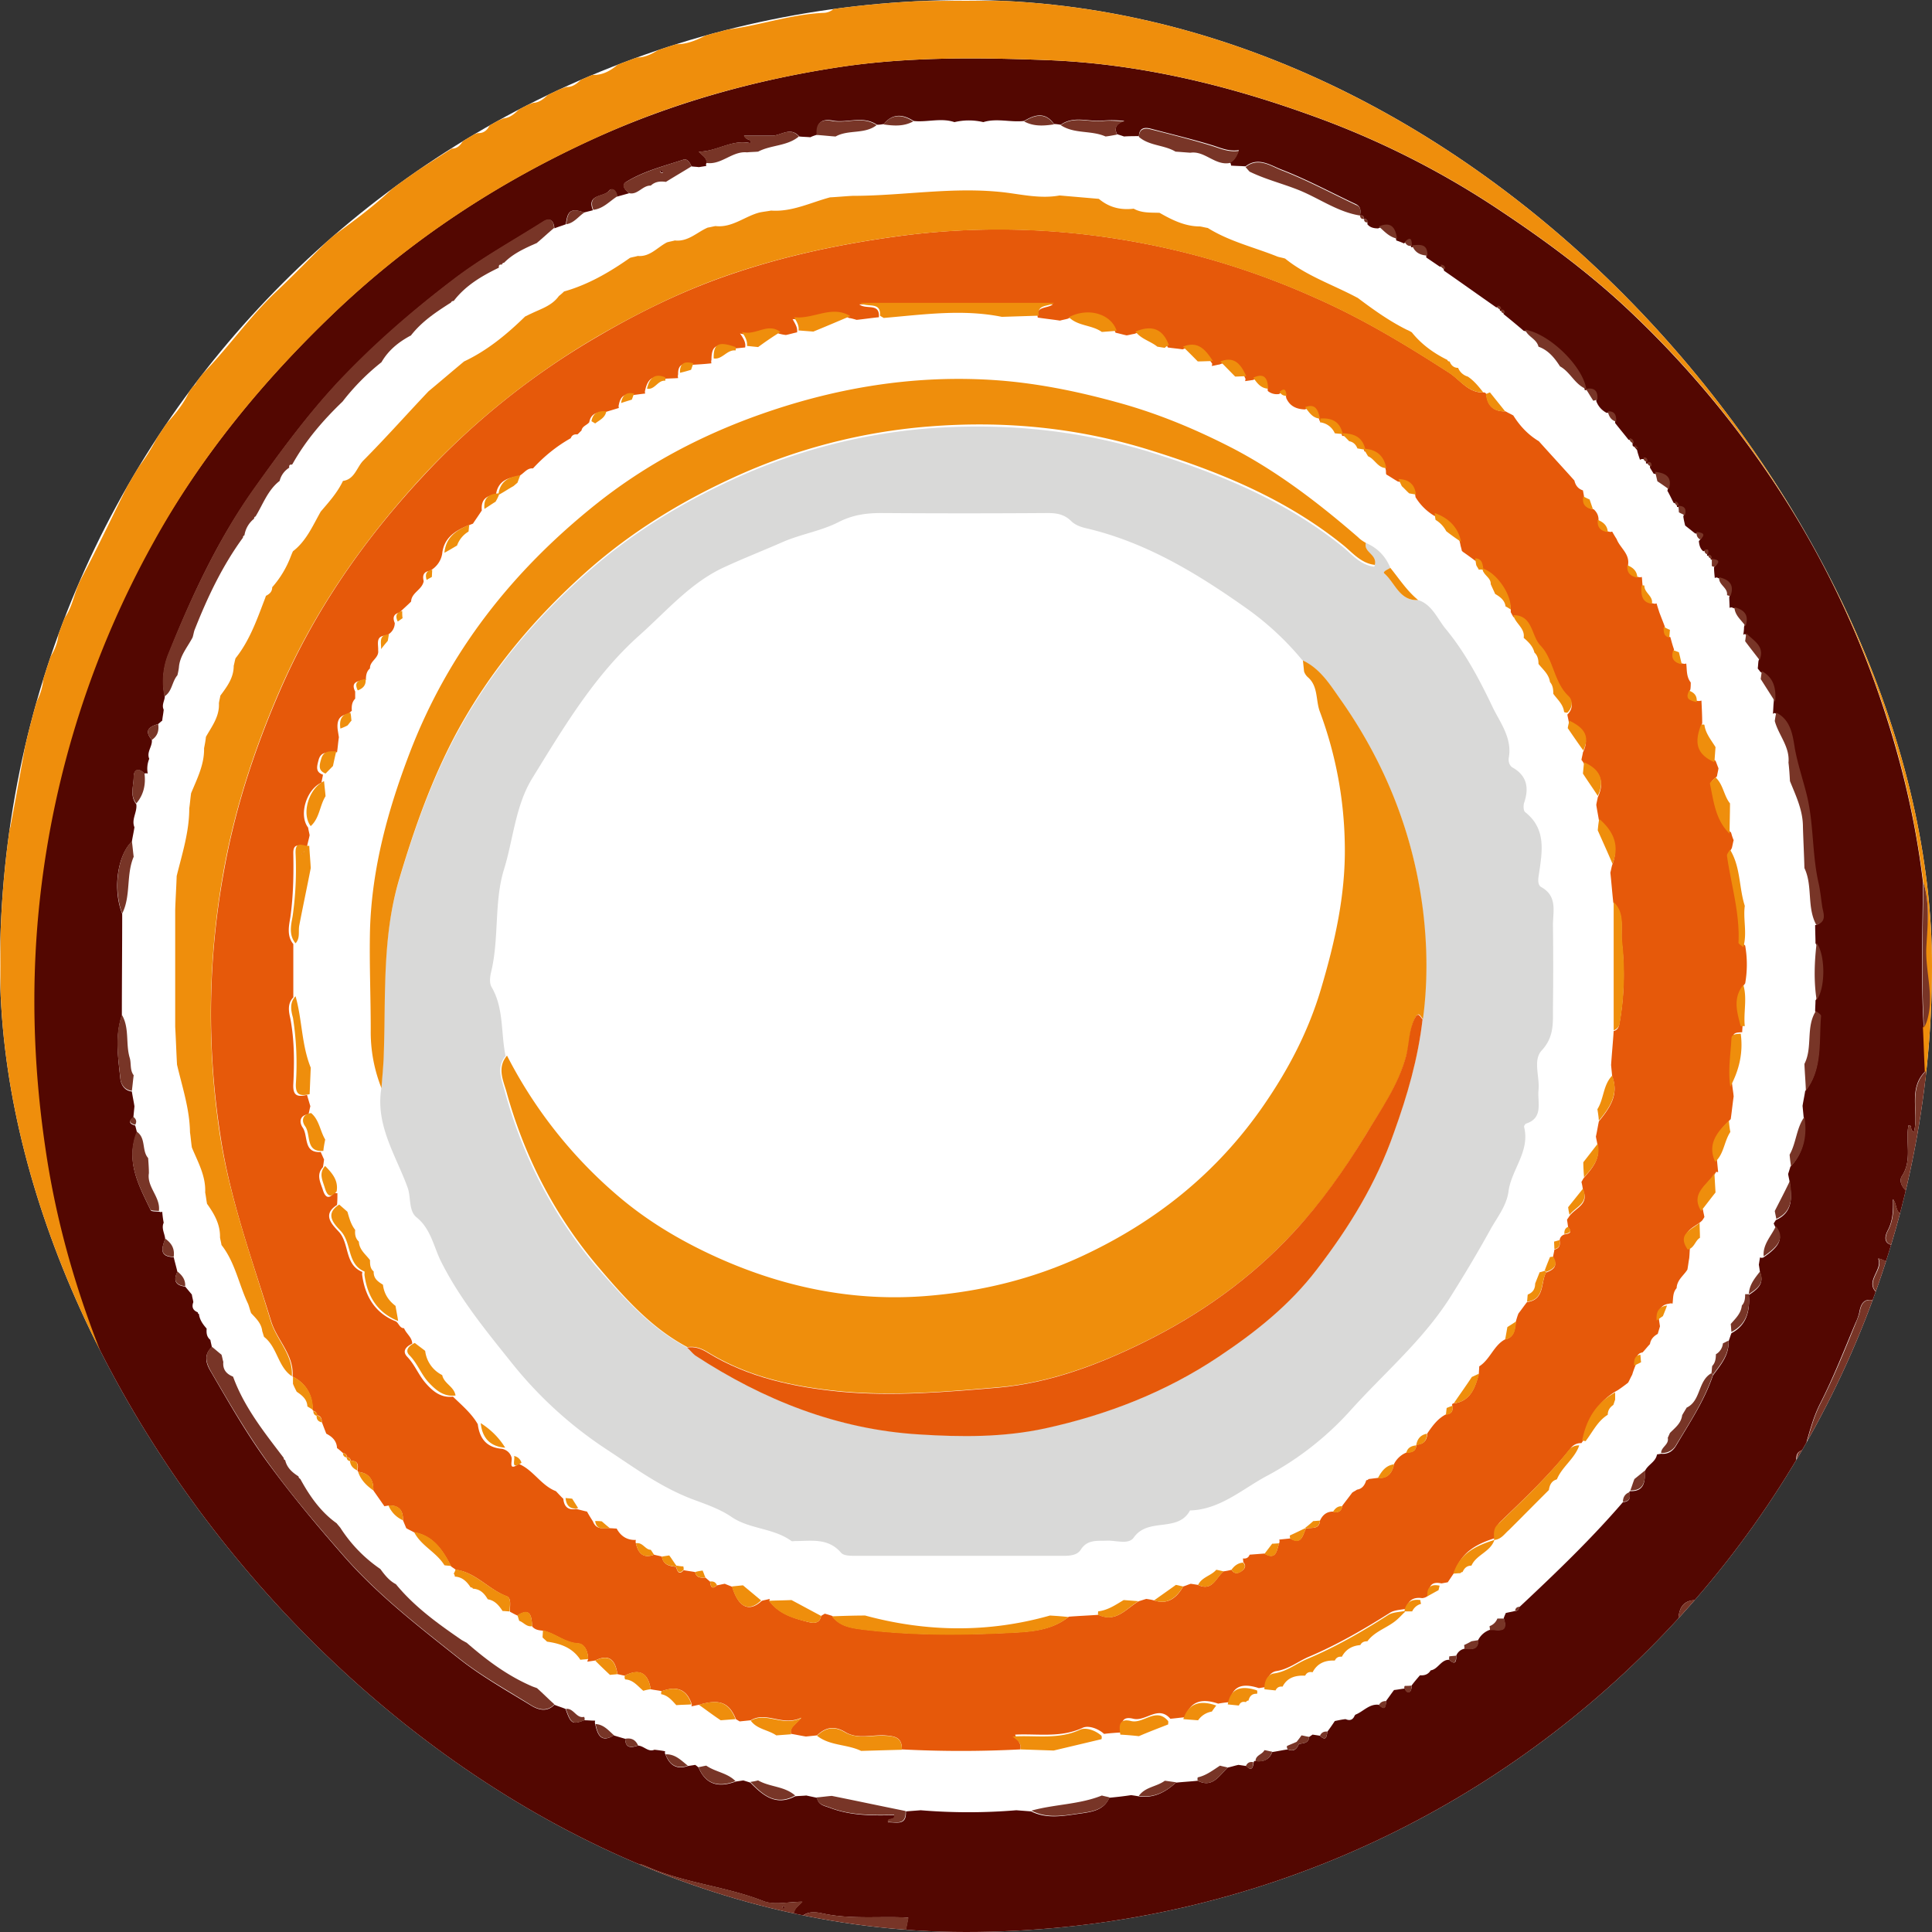
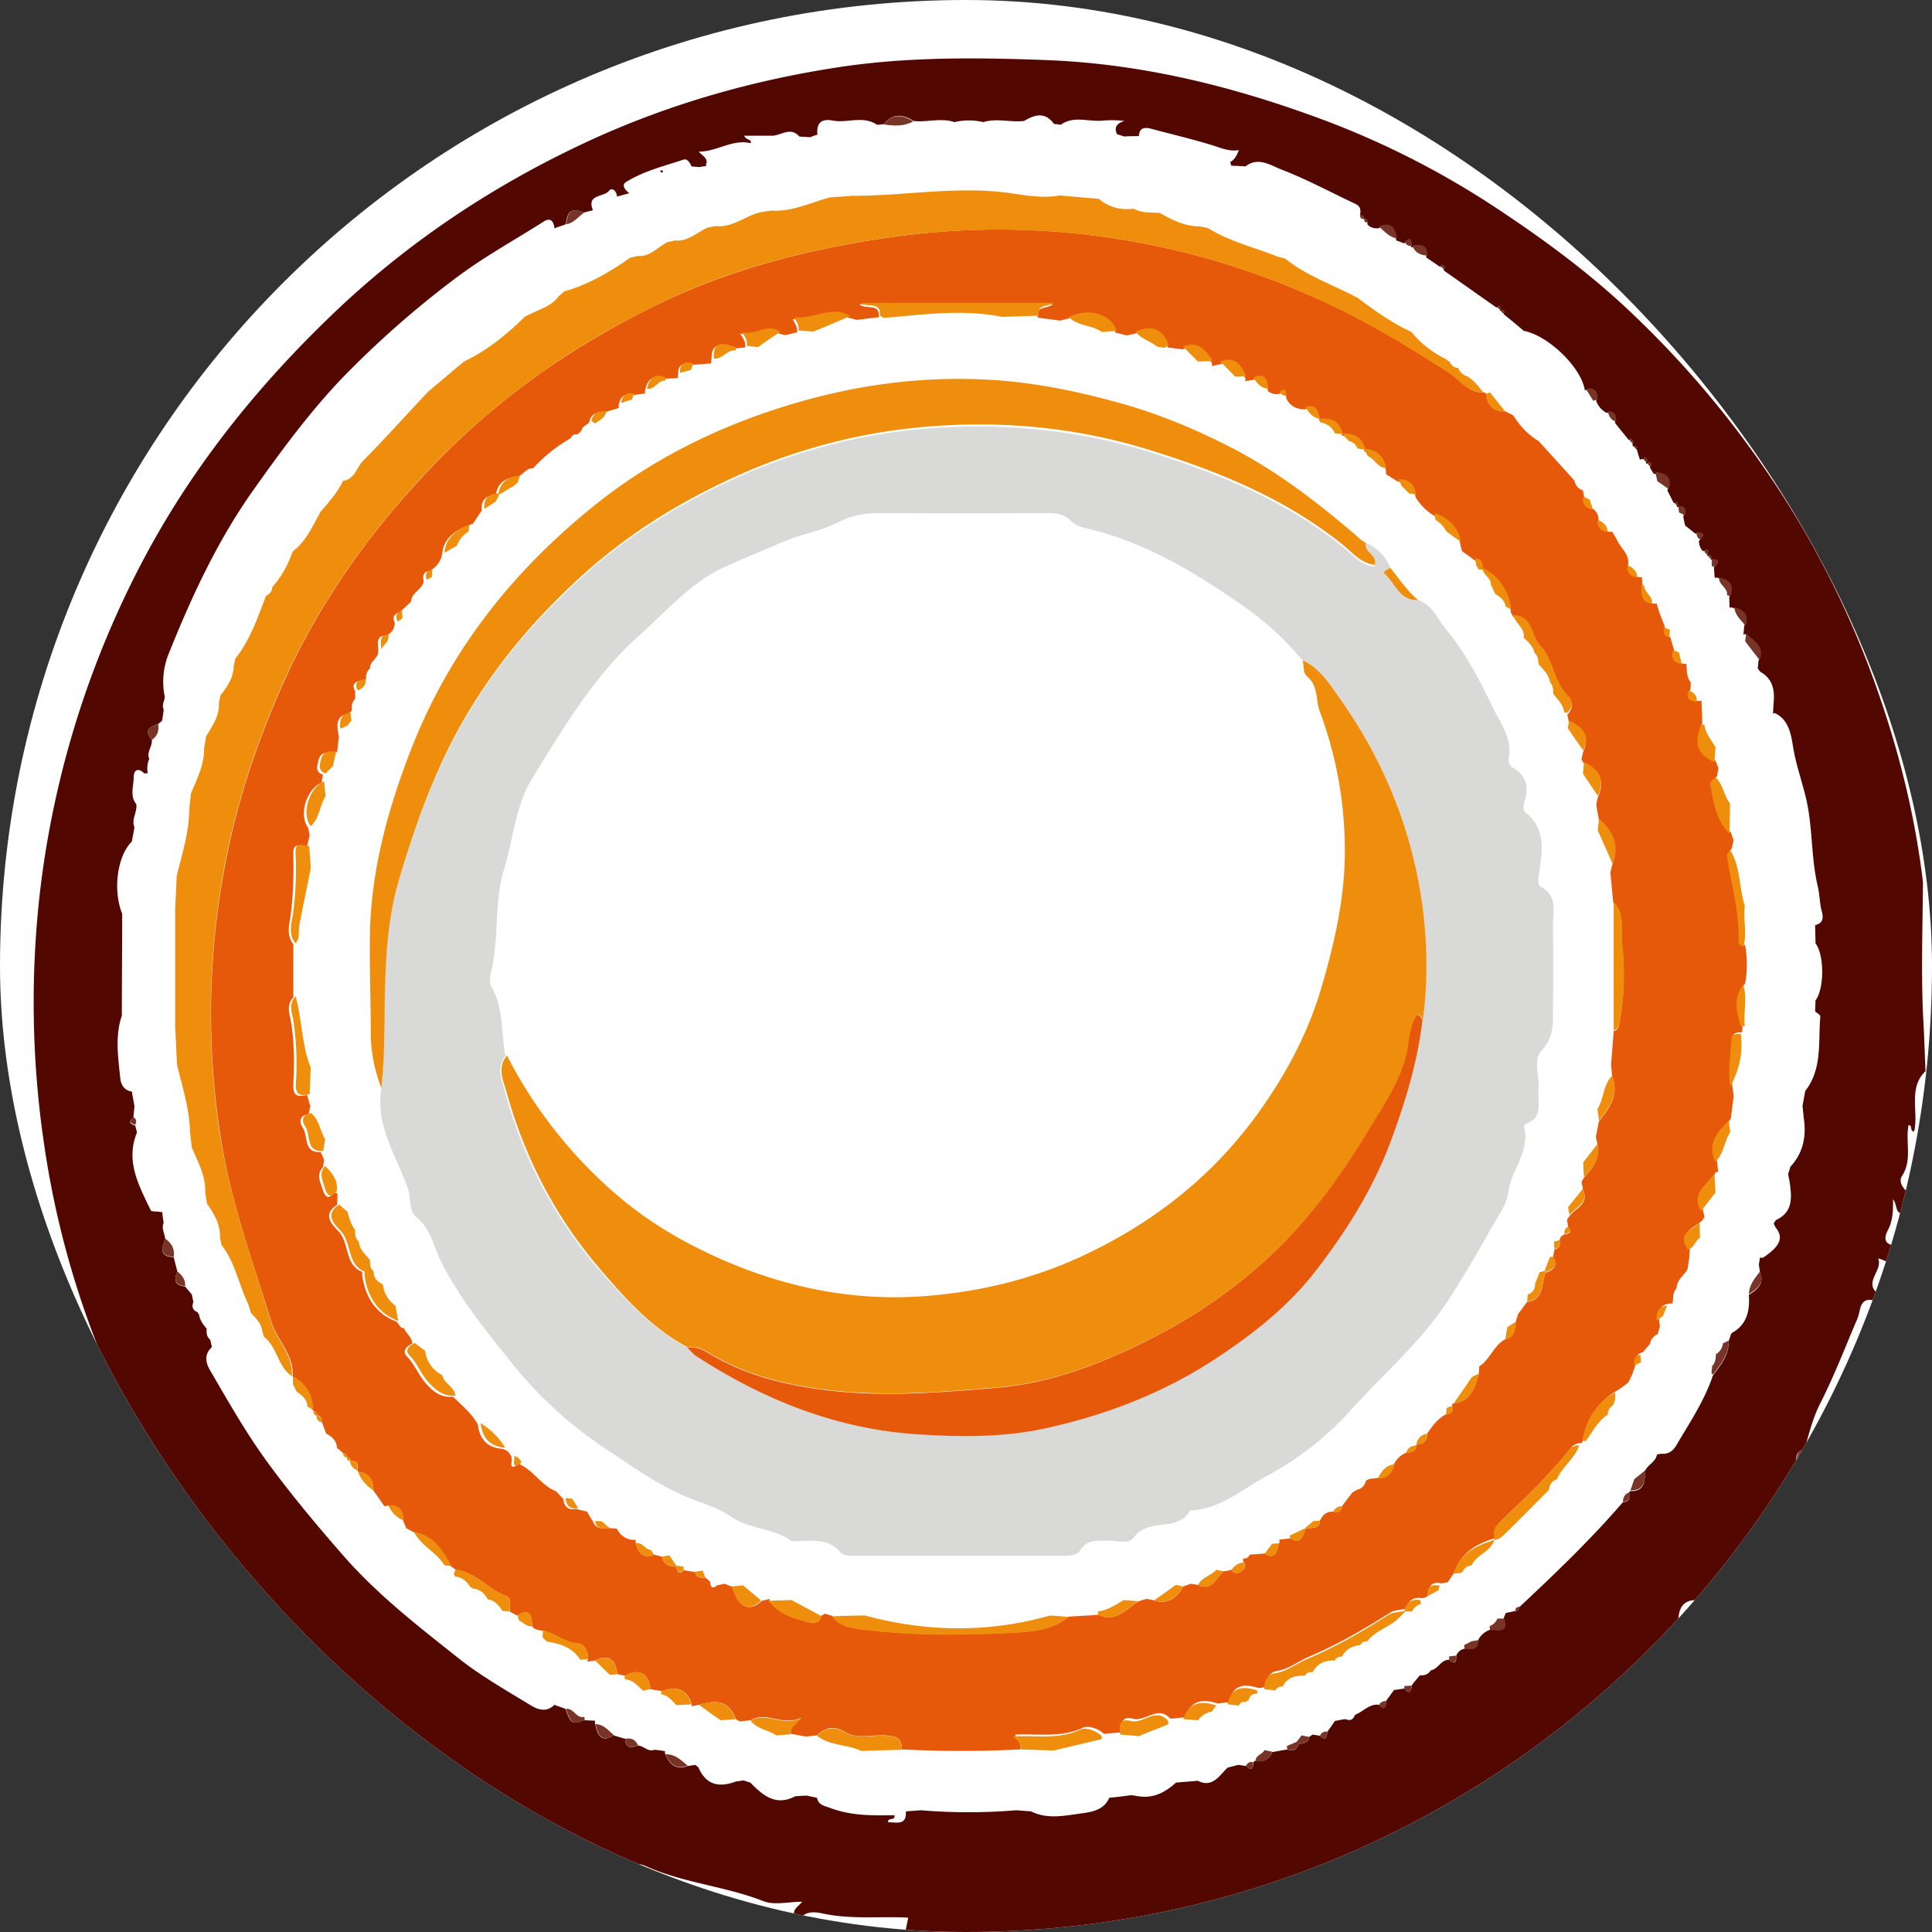
<svg xmlns="http://www.w3.org/2000/svg" width="56" height="56" fill="none" viewBox="0 0 56 56">
  <rect x="0" y="0" width="56" height="56" fill="#333333" stroke="none" />
  <g clip-path="url(#a)">
    <rect width="56" height="56" fill="#fff" rx="28" />
    <g clip-path="url(#b)">
      <path fill="#530701" d="M48.652 47.134c-.01.033-.01.055-.01.088-.13-.022-.194.088-.29.142-.108-.01-.205.022-.205.154 0 .131.086.164.204.153.022.439.398.439.623.406 1.17-.197 2.33.055 3.51-.022 1.922-.132 3.854-.033 5.776-.033.182 0 .354.022.537.033 1.438.077 2.877.219 4.315.175.204 0 .483-.252.58-.022.096.208.021.526-.14.767a4 4 0 0 0-.246.483c-.108.23-.097.427.16.537-.01.065-.021.142-.043.208-.547.175-.73.712-.386 1.107-.01.065-.021.142-.043.208-.515.087-.558.504-.58.92-.01.154.022.23-.118.406-.204.252-.58.68-.129 1.085-.01.066-.02.142-.042.208-.118.055-.376-.066-.365.044.053.361-.301.701-.033 1.063-.01.11-.032.208-.043.318-.225.054-.16.252-.182.416-.29.011-.569.022-.859.022H27c-.247 0-.505-.011-.751-.022.021-.131.053-.263.075-.394-.805-.044-1.621.054-2.427-.11-.203-.044-.461-.099-.654.077-.075-.011-.14-.022-.215-.022-.064-.187.107-.263.225-.406-.407 0-.815.11-1.137-.022-1.095-.427-2.266-.515-3.34-.986-.182-.077-.375-.175-.46.12l-.226.034c.01-.022.01-.033.021-.055-.01-.198.032-.33-.247-.46-.504-.253-1.052-.395-1.546-.691-.569-.35-1.18-.603-1.75-.964-.686-.439-1.47-.702-2.114-1.239-.74-.613-1.525-1.172-2.255-1.808a26 26 0 0 1-3.113-3.244c-.172-.208-.354-.438-.665-.219v.011c-.15-.45-.526-.734-.752-1.118-1.084-1.786-2.115-3.605-2.877-5.567a26.2 26.2 0 0 1-1.503-5.677 28.1 28.1 0 0 1-.14-7.298 27.4 27.4 0 0 1 3.264-10.192c1.396-2.499 3.178-4.68 5.239-6.652 2.244-2.148 4.788-3.814 7.579-5.085 2.276-1.03 4.66-1.699 7.128-2.071 1.986-.296 3.983-.274 5.98-.198 2.608.1 5.12.69 7.568 1.568a25 25 0 0 1 5.625 2.827c1.3.866 2.555 1.797 3.693 2.871a28.5 28.5 0 0 1 3.876 4.504 26.9 26.9 0 0 1 3.424 6.806c.58 1.71.998 3.452 1.213 5.25-.01 1.402-.064 2.816.022 4.218.021.417.032.844.053 1.26-.515.494-.193 1.184-.332 1.754-.14-.022-.033-.186-.161-.186-.097.493.118 1.008-.194 1.48-.096.153.022.339.172.47.01.077.022.154.032.22-.021.11-.053.208-.075.317-.333.209-.247-.186-.386-.34.01.351-.011.636-.15.9-.097.186-.13.394.171.438.01.076.01.142.021.219-.032.066-.053.131-.085.197-.14.12-.258-.033-.387-.033.15.34-.45.69.01 1.03-.01.066-.02.143-.042.209-.258-.088-.44-.066-.505.274-.021.11-.064.24-.118.35-.333.79-.644 1.59-1.03 2.345-.215.428-.322.877-.451 1.326-.397.077-.15.417-.247.625a23.5 23.5 0 0 1-2.77 3.748c-.536-.066-.665.263-.633.745M39.538 6.345c-.011-.076-.043-.11-.118-.098.021-.132.032-.252-.118-.33-.72-.339-1.428-.722-2.169-1.007-.311-.121-.666-.373-1.03-.088-.14-.011-.28-.011-.42-.022a.2.2 0 0 0-.031-.099c.128-.065.193-.186.257-.35-.279.044-.504-.055-.74-.132-.602-.186-1.214-.329-1.825-.493-.183-.044-.322-.01-.333.22-.14 0-.29 0-.43.01-.064-.022-.129-.044-.204-.066-.096-.208 0-.317.215-.383a3 3 0 0 0-.623-.011c-.408.044-.837-.154-1.223.12-.065-.01-.13-.021-.194-.021-.257-.362-.558-.274-.87-.088-.396.044-.794-.088-1.18.033a1.8 1.8 0 0 0-.837 0c-.387-.132-.795.01-1.181-.033-.312-.197-.601-.23-.87.088a1 1 0 0 1-.193.021c-.408-.274-.859-.043-1.277-.12-.333-.066-.484.066-.451.405-.065.022-.14.044-.204.077-.108-.01-.215-.01-.322-.022-.258-.296-.527-.022-.795-.022h-.805c.054.088.097.099.15.12.054.023.075.11 0 .088-.515-.098-.944.253-1.46.253.086.11.236.164.226.328-.022.022-.022.055-.011.088-.075.01-.14.022-.215.033-.075-.011-.15-.011-.214-.022-.043-.11-.13-.23-.226-.197-.558.186-1.148.328-1.664.646-.16.099-.021.241.086.329l-.354.099c-.01-.154-.14-.285-.236-.165-.15.187-.655.088-.462.56l-.258.065c-.375-.132-.483-.055-.526.34-.107.043-.225.076-.332.12-.022-.219-.119-.318-.312-.197-.88.559-1.803 1.063-2.63 1.699a28 28 0 0 0-3.242 2.87c-.945.998-1.75 2.094-2.533 3.2-1.031 1.447-1.793 3.08-2.459 4.746a2.13 2.13 0 0 0-.118 1.26c-.01.12-.096.241-.032.373-.01.11-.032.208-.043.318-.043.033-.075.065-.118.098-.247.077-.419.176-.183.46.022.187-.16.351-.075.548a.74.74 0 0 0-.043.428.15.15 0 0 0-.096 0c-.172-.175-.312-.12-.312.11 0 .252-.118.537.076.778.032.23-.15.438-.054.668-.022.143-.054.285-.075.416-.419.406-.559 1.392-.28 2.094 0 .986-.01 1.961-.01 2.948-.204.602-.107 1.227-.043 1.84.021.165.118.34.333.362.021.143.053.285.075.428l-.032.328c-.161.121-.097.187.053.23.022.066.033.132.054.198-.344.833.054 1.545.397 2.258.022.043.161.032.247.043l.043.011.043-.01c.01.109.021.207.043.317-.075.164.032.318.043.471-.097.263-.183.515.247.526.032.143.075.285.107.428-.129.263-.043.394.226.427l.193.23c.01.077.032.143.043.22q-.081.213.129.295c0 .033.01.044.032.044.021.175.118.307.225.428-.01.131 0 .24.108.328.01.066.032.143.043.209-.247.23-.172.482-.022.723.548.942 1.084 1.885 1.75 2.772.676.91 1.395 1.765 2.136 2.609.988 1.117 2.169 2.027 3.328 2.948.644.504 1.364.91 2.061 1.337.215.131.462.197.677-.022.107.044.214.076.322.12.15.428.193.46.536.329.108 0 .215.011.323.011a.15.15 0 0 0 0 .099c.064.296.16.559.536.328.108.033.215.066.333.099.01.296.193.252.376.197.172.011.29.197.472.12.107.012.204.023.311.045a.11.11 0 0 0 .011.098c.118.307.322.439.644.329.075-.01.15-.022.215-.033a.6.6 0 0 1 .097.077c.204.471.547.603 1.084.405.075-.01.15-.022.215-.032.064.021.14.043.204.065.364.373.74.69 1.299.395.107-.011.214-.011.322-.022l.31.066c.044.219.215.23.387.296.612.23 1.235.219 1.857.208.033.186-.204.044-.182.208.236-.011.537.11.515-.318l.43-.033q1.384.115 2.77 0l.429.033c.483.241.987.12 1.481.055.3-.044.634-.099.784-.45.215-.021.419-.043.633-.076.075.01.15.022.215.033.43.066.773-.11 1.084-.395.215-.022.419-.033.634-.055.429.22.622-.153.87-.383.106-.022.203-.055.31-.077l.226.033c.161.164.193.044.215-.11.01-.032.021-.043.053-.032.226.022.397-.033.483-.263.15-.022.301-.055.451-.077.161.077.258 0 .322-.154.118-.032.28-.01.3-.208l.097-.066q.116.016.215.033c.172.165.194.033.215-.12.075-.099.15-.208.215-.307.107-.022.204-.044.311-.055.129.055.215.022.268-.11l.022-.021c.225-.088.397-.318.676-.285.193.186.193.033.215-.12.075-.1.15-.21.225-.308.108-.01.204-.033.312-.043.032.076.085.131.15.087.043-.033.043-.12.054-.186a6 6 0 0 1 .236-.285c.129.01.236-.022.311-.143.215-.032.3-.317.537-.306.193.175.204.032.204-.121a.32.32 0 0 1 .225-.197c.183-.011.408.066.408-.252a.6.6 0 0 1 .333-.296c.193-.033.558.131.408-.34.021-.055.043-.11.064-.153h.011c.086-.022.172-.033.247-.055.075 0 .118-.033.129-.11 1.041-.975 2.072-1.961 3.006-3.046.182-.011.225-.11.182-.274 0-.022.01-.044.032-.044.398.01.43-.263.419-.57.075-.197.311-.263.354-.493.043-.011.075-.011.118-.022.204.022.344-.077.44-.241.387-.658.816-1.293 1.063-2.028.215-.295.473-.58.451-.986.032-.076.054-.164.086-.24.44-.231.537-.637.505-1.097v-.01c.225-.154.461-.308.322-.658-.011-.077-.022-.154-.033-.22l.033-.208.053.011.043-.01c.505-.34.59-.582.355-.877-.022-.033-.033-.066-.054-.11l.064-.099c.505-.23.462-.657.398-1.106-.011-.077-.033-.154-.043-.23.021-.066.043-.132.064-.209.376-.405.472-.888.386-1.435l-.032-.33c.022-.142.054-.284.075-.427.505-.646.376-1.424.44-2.17 0-.043-.096-.087-.15-.142 0-.11.01-.208.01-.318.259-.34.259-1.315 0-1.654 0-.176-.01-.351-.01-.527.333-.087.193-.35.161-.537-.032-.208-.043-.427-.096-.635-.194-.855-.13-1.754-.355-2.608-.107-.428-.247-.833-.332-1.283-.065-.361-.097-.876-.548-1.084-.021 0-.032.01-.054.021.011-.11.011-.219.022-.328.032-.373-.032-.69-.387-.888-.021-.033-.053-.066-.075-.099.011-.076.011-.142.022-.219.16-.405-.172-.57-.387-.778-.021 0-.032.011-.053.022.01-.077.021-.153.021-.23.107-.318-.032-.482-.322-.548a.08.08 0 0 0-.097 0c0-.11-.01-.22-.01-.318.129-.329-.033-.471-.322-.548a.08.08 0 0 0-.097 0c-.01-.11-.022-.208-.022-.318.183-.175.054-.197-.096-.219 0-.066-.032-.11-.097-.11l-.01-.01c0-.077.053-.187-.108-.12-.096-.078-.118-.187-.129-.297.183-.186.054-.208-.107-.219l-.29-.23c-.021-.088-.043-.176-.053-.263.053-.165.01-.274-.183-.274 0-.066-.032-.11-.097-.12-.064-.121-.118-.242-.182-.351.107-.362-.097-.472-.397-.493l-.108-.176c.011-.087-.021-.131-.107-.12l-.01-.011c.01-.088-.033-.12-.108-.12-.022 0-.043.01-.065.021-.032-.099-.064-.186-.085-.285-.033-.033-.054-.066-.086-.098-.032 0-.043-.022-.043-.055 0-.088-.032-.132-.118-.143-.13-.164-.258-.318-.387-.482 0-.164-.021-.318-.247-.296a.62.62 0 0 1-.3-.34c.021-.252-.086-.361-.333-.317-.097-.658-1.063-1.59-1.771-1.721a23 23 0 0 0-.58-.482c-.01-.066-.043-.099-.108-.099 0-.066-.042-.11-.107-.098-.504-.351-1.009-.713-1.514-1.063-.01-.077-.053-.121-.128-.121l-.387-.263c.011-.35-.215-.318-.44-.296-.01-.153-.021-.296-.204-.11a2 2 0 0 0-.225-.087c-.043-.318-.183-.504-.526-.35-.118 0-.236-.023-.312-.121.011-.12-.021-.154-.096-.154" />
-       <path fill="#ef8e0c" d="M55.748 25.567a26 26 0 0 0-1.213-5.25 27.3 27.3 0 0 0-3.425-6.805 28.5 28.5 0 0 0-3.875-4.504c-1.138-1.074-2.394-2.005-3.693-2.871a25 25 0 0 0-5.625-2.827c-2.448-.877-4.96-1.469-7.569-1.568-1.996-.076-3.993-.098-5.98.198-2.468.372-4.862 1.03-7.127 2.071-2.791 1.271-5.336 2.937-7.58 5.085-2.06 1.973-3.853 4.153-5.227 6.652A27.4 27.4 0 0 0 1.17 25.94c-.279 2.444-.215 4.876.14 7.298.279 1.951.794 3.836 1.503 5.677.751 1.973 1.782 3.78 2.866 5.578.236.384.601.669.751 1.118-.16.033-.247-.12-.375-.153l-.13-.198c-.042-.23-.214-.361-.386-.482q0-.05-.032-.066c-.268-.504-.612-.964-.966-1.402-.032-.044-.075-.077-.107-.121-.097-.373-.312-.669-.59-.931-.022-.055-.033-.11-.054-.165-.043-.252-.226-.427-.387-.603-.021-.054-.032-.11-.054-.164-.128-.296-.214-.614-.397-.877-.311-.438-.343-1.04-.762-1.413-.021-.077-.032-.143-.054-.22.022-.361-.16-.624-.386-.865-.01-.077-.032-.143-.043-.22.032-.394-.172-.69-.387-.975l-.064-.329c.022-.449-.182-.822-.376-1.194-.021-.11-.032-.22-.053-.329-.108-.91-.42-1.775-.473-2.685-.01-.219-.086-.427-.279-.559a107 107 0 0 1 0-7.408.43.43 0 0 0 .236-.34c.183-.964.355-1.928.526-2.904.022-.11.033-.219.054-.34.183-.34.376-.679.365-1.095l.064-.33c.215-.284.387-.602.376-.974.022-.077.032-.154.054-.22.354-.34.376-.843.59-1.249.505-.953.956-1.918 1.439-2.882.021-.055.032-.11.053-.165.344-.372.59-.8.816-1.249.022-.01.033-.044.033-.066.332-.361.665-.723.848-1.194l.01-.022c.108-.033.161-.12.183-.23.032-.033.064-.077.107-.11.762-.767 1.374-1.666 2.158-2.41.547-.516 1.074-1.064 1.61-1.59l.032-.022c.666-.482 1.32-.964 1.9-1.545.527-.34 1.053-.68 1.568-1.008.193 0 .28-.143.365-.296.129-.055.258-.11.386-.153.194.01.301-.11.365-.274.13-.055.258-.1.387-.154.225-.022.365-.186.515-.329.118-.043.226-.076.344-.12.225-.011.365-.186.515-.318.15-.044.29-.088.44-.142.236.01.365-.165.526-.296.075-.022.15-.033.215-.055.354.022.612-.165.848-.384.15-.044.3-.076.44-.12.333.01.569-.187.837-.329.108-.022.215-.033.322-.055.398 0 .73-.186 1.074-.372.14-.022.29-.044.43-.055.923-.12 1.814-.439 2.758-.482a.455.455 0 0 0 .419-.285c2.523-.088 5.046-.088 7.58 0a.45.45 0 0 0 .386.263c.944.087 1.857.35 2.79.504l.43.066c.365.208.74.394 1.17.383.075.011.15.033.226.044.29.164.569.362.923.362.118.022.247.054.365.076.129.154.3.23.483.252.172.12.376.165.58.187.16.131.29.296.526.306.129.1.279.132.44.132.118.132.236.252.418.274.172.12.376.164.58.197.054.12.118.241.28.241.085.033.171.055.257.088a.43.43 0 0 0 .354.197c.344.296.72.526 1.138.69.129.176.258.351.494.362l.161.066c.129.164.247.35.483.384l.226.131c.096.165.203.296.407.318q.017.033.065.033c.054.11.129.175.258.186.064.12.15.208.29.241.042.11.128.187.246.197.075.11.161.198.29.242a5.1 5.1 0 0 0 1.203 1.074c.504.504 1.009 1.019 1.502 1.523.183.416.516.701.848.986.14.296.376.504.57.745.214.307.386.647.697.877.043.077.086.153.14.241.01.187.14.285.29.362.043.164.096.307.236.405.032.176.14.285.268.373-.01.033 0 .055.022.077.268.58.58 1.128.944 1.643 0 0 .011.033.022.033.01.165.096.285.225.373.043.11.086.23.13.34.01.23.16.372.3.526.021.076.043.142.064.219-.032.329.204.537.376.767.021.077.032.153.053.22-.01.35.194.602.387.865.01.077.032.153.043.22.258.8.419 1.643.794 2.4l.065.437c-.011.505.193.965.354 1.425.022.252.054.515.075.767.043.844.215 1.677.354 2.51.011 1.567.022 3.134.022 4.69-.225.373.01.855-.29 1.217l-.032-.778c-.022-.417-.032-.844-.054-1.26.032-.066.065-.132.086-.198.215-.701-.043-1.392-.021-2.093.064-.636.15-1.293-.054-1.929" />
-       <path fill="#e6590a" d="M49.307 46.378a23.5 23.5 0 0 0 2.77-3.748c.075-.044.16-.099.236-.142.128.01.246.032.375.032 4.133 0 8.277-.01 12.41-.01.3 0 .601.032.902.054 0 .165-.01.33-.01.493-.162.088-.334.209-.344.395-.032.603-.387 1.085-.505 1.666-.322 1.49-.43 1.567-1.89 1.545h-.107l-13.87.033c0-.11.022-.22.033-.318" />
-       <path fill="#783527" d="M6.409 45.589c.311-.22.504.011.666.22a25.4 25.4 0 0 0 3.134 3.254c.73.636 1.503 1.194 2.255 1.808.644.537 1.427.8 2.114 1.239.57.361 1.181.613 1.75.964.494.296 1.042.438 1.546.69.28.143.236.274.247.46-.107.012-.225.023-.333.034-.204-.23-.43-.406-.751-.384l-.215-.033c-.247-.142-.43-.405-.751-.405l-.215-.033c-.172-.12-.29-.329-.526-.34-.097-.088-.215-.099-.333-.088-.16-.131-.29-.318-.526-.35-.054-.022-.097-.044-.15-.066-.655-.427-1.288-.877-1.965-1.271-.569-.33-1.03-.822-1.642-1.074-.075-.077-.15-.143-.215-.22-.161-.164-.311-.34-.483-.493-1.18-1.008-2.276-2.082-3.22-3.331-.054-.143-.108-.285-.269-.329l.01.011c-.042-.055-.074-.11-.117-.164l-.022-.033zM18.325 54.236c.086-.307.28-.209.462-.12 1.073.47 2.254.558 3.338.985.322.12.73.022 1.138.022-.118.143-.29.22-.225.406a2.8 2.8 0 0 1-1.546-.23c-.226-.11-.462-.187-.72-.12l-.321-.034c-.269-.142-.537-.307-.849-.34-.171-.11-.354-.098-.547-.098a17 17 0 0 0-.73-.471m4.39 1.019c-.01.01-.032.01-.032.022 0 .01.011.022.022.033.021-.011.032-.033.054-.044-.011 0-.033 0-.043-.011M53.58 40.033c-.451.383-.505 1.008-.838 1.468-.129.187-.204.417-.43.515.13-.449.237-.898.452-1.326.386-.756.708-1.556 1.03-2.345.043-.11.097-.24.118-.35.065-.34.247-.351.505-.274l.032.23c-.118.208-.29.394-.322.646-.097.132-.108.285-.108.439-.182.23-.407.438-.386.767-.01.087-.032.153-.054.23M23.252 55.55c.204-.186.451-.12.655-.076.805.164 1.621.055 2.426.11-.021.131-.053.263-.075.394-.805.055-1.6.011-2.394-.055-.14-.24-.43-.208-.612-.372M55.823 31.047l.032.778c-.021.296-.225.57-.086.887-.01.285-.032.581-.043.866-.193.307-.182.701-.429.986-.15-.12-.268-.317-.172-.47.312-.472.097-.987.194-1.48.128 0 .032.164.16.186.15-.57-.171-1.25.344-1.753M54.9 36.099c-.3-.044-.269-.252-.172-.439.14-.263.161-.548.15-.898.13.164.054.548.387.34.01.076.032.153.043.23-.172.23-.194.558-.408.767M54.46 37.512c-.462-.34.15-.69-.011-1.03.129 0 .247.143.386.033.011.077.022.154.043.23-.107.252-.333.45-.322.767l-.043.011zM49.264 46.685a1 1 0 0 1-.075.131c-.247-.022-.312.285-.537.318-.032-.482.096-.81.655-.756-.011.099-.032.208-.043.307M13.15 8.723c-.032 0-.064.011-.075.044-.429.274-.848.548-1.17.964h-.01c-.344.187-.634.417-.838.768a6.6 6.6 0 0 0-1.127 1.14c-.558.536-1.063 1.117-1.45 1.808l-.02.022c-.065-.011-.087.021-.076.087a.63.63 0 0 0-.279.384c-.343.263-.483.68-.698 1.03-.032.01-.043.033-.043.066a.76.76 0 0 0-.279.482c-.032.01-.043.033-.043.066-.6.822-1.03 1.731-1.406 2.685-.021.065-.032.142-.054.208-.15.285-.375.537-.397.876a2 2 0 0 1-.043.22c-.16.186-.15.47-.376.613a2.14 2.14 0 0 1 .119-1.26c.676-1.666 1.438-3.299 2.458-4.745.784-1.096 1.589-2.203 2.533-3.2 1.01-1.063 2.094-1.995 3.242-2.871.827-.636 1.75-1.14 2.63-1.7.194-.12.301-.021.312.198-.172.143-.333.296-.505.439-.053.021-.096.043-.15.065-.29.132-.569.274-.794.504-.033 0-.054.022-.065.055-.064-.01-.096.011-.086.088l-.021.01c-.473.231-.945.505-1.288.954M48.351 47.671c.333.132.666.033 1.01.033 3.478 0 6.967 0 10.445.011 1.299 0 2.608.033 3.907.055.548.01.623.11.376.603-.247.515-.204 1.15-.612 1.61-.257-.12-.268-.317-.16-.536.074-.165.15-.33.246-.483.161-.24.236-.558.14-.767-.108-.23-.376.022-.58.022-1.439.033-2.877-.099-4.316-.175-.182-.011-.354-.033-.536-.033-1.933 0-3.865-.099-5.776.033-1.17.077-2.34-.175-3.51.022-.236.044-.623.044-.634-.395M8.223 42.258c0 .032.01.054.043.065.054.23.215.362.387.471 0 .033.021.055.053.077.269.493.59.954 1.052 1.282.033.044.075.088.108.132.311.482.697.877 1.159 1.194.129.176.258.34.45.439.538.657 1.225 1.15 1.912 1.622.043.022.096.054.14.076.58.505 1.18.954 1.889 1.26.053.023.096.034.15.056.172.153.333.317.505.47-.215.22-.462.154-.677.023-.697-.439-1.417-.833-2.06-1.337-1.16-.92-2.341-1.83-3.329-2.948-.74-.844-1.47-1.699-2.136-2.608-.655-.888-1.202-1.83-1.75-2.773-.14-.241-.225-.493.022-.723.096.076.182.153.279.23.021.066.032.142.053.208-.021.22.086.35.28.427l.01.022c.322.877.902 1.6 1.46 2.334M52.645 26.806c-.279-.516-.096-1.13-.343-1.644-.01-.395-.032-.8-.043-1.195 0-.482-.204-.898-.376-1.326-.01-.175-.021-.362-.043-.537.043-.46-.29-.8-.397-1.205.01-.077.022-.154.043-.242.45.22.483.724.547 1.085.086.439.226.855.333 1.283.215.854.15 1.742.355 2.608.043.208.064.427.096.636.022.175.161.449-.172.537M39.42 6.247c-.634-.1-1.16-.483-1.74-.724-.483-.197-.987-.318-1.46-.548-.042-.044-.075-.087-.117-.131.364-.296.73-.033 1.03.087.74.285 1.45.669 2.169 1.009.15.055.14.175.118.307M34.503 4.427c-.14-.01-.28-.022-.43-.032-.332-.198-.762-.165-1.062-.428.01-.23.16-.263.332-.22.612.154 1.224.308 1.825.494.237.077.462.175.741.132-.064.175-.129.285-.257.35-.43.088-.73-.361-1.15-.296M21.975 4.395c-.107.01-.215.01-.322.021-.43-.043-.74.373-1.181.307.021-.164-.14-.219-.225-.328.504 0 .944-.351 1.46-.253.075.011.053-.065 0-.087-.043-.022-.097-.033-.15-.12h.804c.269 0 .537-.275.795.021-.344.285-.805.241-1.181.439M23.671 52.099c.15-.011.29-.033.44-.044.709.142 1.428.296 2.137.438.021.427-.28.318-.516.318-.021-.154.204-.022.183-.208-.623.01-1.256.022-1.857-.209-.172-.065-.344-.076-.387-.295M4.294 33.567c.01.143.022.285.022.438-.065.406.343.69.29 1.096-.086-.01-.226 0-.247-.044-.344-.712-.73-1.413-.398-2.257.28.186.14.548.333.767M18.862 5.38c-.236-.01-.376.275-.623.22-.118-.088-.258-.23-.086-.329.516-.307 1.095-.46 1.664-.646.097-.033.183.087.226.197-.247.153-.494.296-.741.45-.161-.023-.311-.012-.44.109m.354-.427c-.01 0-.032-.022-.043-.01-.043.01-.054.043 0 .065.01 0 .032 0 .043-.01zM52.302 30.838c.247-.482.032-1.063.333-1.534.053.044.15.099.15.143-.064.745.054 1.523-.44 2.17-.01-.264-.032-.516-.043-.779M48.34 41.677c.022-.044.044-.099.065-.143.15-.153.322-.274.354-.515.043-.076.086-.142.13-.219.418-.197.321-.778.718-.997l.043.044c-.247.734-.665 1.37-1.062 2.027a.46.46 0 0 1-.44.241c0-.175.236-.241.193-.438M3.532 29.414c.225.383.107.833.225 1.238.054.164 0 .362.118.515-.021.153-.032.296-.053.45-.215-.023-.322-.198-.333-.362-.064-.614-.172-1.228.043-1.841M44.594 10.05c-.054-.23-.311-.286-.386-.494.708.12 1.674 1.063 1.77 1.72-.332-.13-.46-.492-.761-.657-.161-.252-.344-.471-.623-.57M29.898 52.482c.665-.186 1.384-.175 2.04-.438.074.022.15.033.225.055-.15.35-.483.405-.784.449-.494.066-.998.186-1.482-.066M25.41 3.627c-.354.274-.816.121-1.191.33-.183-.012-.365-.034-.548-.045-.032-.34.118-.47.451-.405.43.077.88-.154 1.288.12M3.875 24.833c-.225.526-.075 1.129-.332 1.644-.269-.702-.14-1.688.279-2.093.021.142.032.295.053.449M32.045 3.956c-.42-.186-.902-.066-1.3-.329.387-.274.816-.076 1.224-.12.194-.022.387 0 .623.01-.215.067-.311.176-.215.384-.118.022-.225.044-.332.055M55.748 25.567c.204.636.118 1.293.086 1.929-.022.701.236 1.392.021 2.093-.021.066-.053.132-.086.197-.085-1.402-.032-2.816-.021-4.219M21.975 51.606c.343.197.762.164 1.073.438-.558.307-.933-.011-1.298-.395q.112-.013.225-.044M52.656 28.986c-.086-.548-.064-1.107 0-1.655.258.351.258 1.316 0 1.655M20.247 51.222c.075-.011.15-.033.225-.044.268.186.612.208.848.45-.526.197-.88.065-1.073-.406M51.873 33.469c.193-.34.193-.768.429-1.096.086.537-.01 1.019-.387 1.435a4 4 0 0 1-.042-.34M51.443 35.101c.15-.295.3-.58.44-.876.054.438.107.876-.397 1.106-.01-.076-.032-.153-.043-.23M4.187 22.41c.043.33-.022.626-.236.878-.194-.241-.076-.515-.076-.778 0-.22.14-.263.312-.1M51.121 36.416c-.032-.35.225-.591.354-.876.236.296.15.537-.354.876M33.01 52.055c.183-.263.516-.263.752-.439.108.011.226.033.333.044-.311.285-.655.46-1.084.395M50.584 37.512h.108c.032.46-.054.866-.505 1.096-.01-.076-.01-.153-.021-.23.14-.164.3-.307.322-.537.086-.088.096-.208.096-.329M17.896 5.688c-.226.142-.408.361-.698.394-.183-.471.311-.372.461-.559.097-.11.226.011.237.165M51.454 20.34l-.419-.658.032-.23c.355.197.419.515.387.888M35.362 51.178c.075.022.15.033.225.055-.247.23-.44.603-.87.383a.16.16 0 0 1 0-.098c.248-.055.44-.208.645-.34M30.552 3.605c-.3.044-.59.066-.87-.087.312-.186.613-.274.87.087" />
      <path fill="#783527" d="M49.94 38.937c.054-.022.108-.055.161-.077.022.406-.236.69-.45.987-.011-.022-.033-.033-.044-.044.011-.066.011-.132.022-.209.086-.087.107-.208.107-.34a.41.41 0 0 0 .204-.317M51.003 19.134c-.14-.186-.28-.361-.419-.548l.032-.23c.215.22.548.373.387.778M26.473 3.518c-.28.153-.569.131-.87.087.269-.317.559-.284.87-.087M16.403 49.534c.226-.033.301.285.526.23a.11.11 0 0 1 .011.099c-.343.132-.386.099-.537-.329M17.262 49.973c.236.01.376.186.537.328-.386.22-.472-.032-.537-.328M19.291 50.85c.28-.012.451.175.644.328-.322.11-.526-.022-.644-.329M16.94 6.159c-.172.11-.3.307-.526.34.043-.406.15-.472.526-.34M40.493 6.915c-.225-.044-.365-.208-.526-.35.354-.154.483.032.526.35M50.058 17.25c.032-.22-.257-.297-.225-.516.29.066.45.22.322.548zM4.788 35.901c.182.132.279.285.247.526-.43-.01-.344-.263-.247-.526M50.595 18.148c-.118-.175-.311-.307-.322-.548.29.077.43.23.322.548M47.256 43.2c.043-.11.075-.22.118-.329l.312-.252c0 .318-.032.592-.43.581M43.177 47.134a.38.38 0 0 0 .225-.219h.194c.15.471-.204.307-.408.34 0-.044-.011-.088-.011-.12M48.373 14.18c-.108-.076-.215-.153-.333-.23l-.064-.273c.3.033.504.142.397.504M52.313 42.006c0 .164 0 .317-.011.482-.075.044-.161.087-.236.142.107-.197-.14-.537.247-.625M50.692 37.512c.01-.274.171-.46.322-.657.15.35-.097.504-.322.657M4.584 20.986c.032.198-.022.351-.183.46-.236-.284-.075-.383.183-.46M5.142 36.855c.14.11.236.24.226.427-.269-.033-.355-.164-.226-.427M41.374 7.408c-.205-.01-.366-.087-.44-.296.225-.022.45-.054.44.296M36.392 51.047c0-.176.194-.187.258-.318.075.01.15.033.225.044-.086.252-.268.306-.483.274M42.447 47.803c0-.044 0-.077-.01-.12.074-.034.139-.067.214-.11.064-.011.129-.022.204-.033 0 .328-.225.252-.408.263M46.3 11.584c-.042.01-.074.021-.117.032-.075-.11-.14-.23-.215-.34.247-.054.354.056.333.308M18.121 50.4c.172-.033.3.022.376.197-.183.044-.365.099-.376-.197M48.351 47.364v.307c-.118.011-.204-.022-.204-.153 0-.132.097-.154.204-.154M46.848 12.22c-.15-.034-.214-.154-.246-.297.225-.01.246.132.246.296M37.724 50.301c.075.011.15.033.225.044-.022.197-.172.175-.3.208l-.065-.065c.043-.055.096-.12.14-.187M48.663 14.85c0-.066-.011-.121-.011-.187.193 0 .236.11.182.274-.053-.033-.118-.055-.171-.088M47.042 43.529c0-.132.064-.23.182-.274.054.164 0 .263-.182.274M40.719 48.866c.064 0 .14 0 .204-.011-.022.066-.011.164-.054.186-.065.044-.129-.01-.15-.088-.022-.022-.022-.054 0-.087M39.967 49.425c.043-.088.118-.12.215-.12-.01.153-.022.306-.215.12M42.007 48.011c.064-.011.14-.011.204-.022-.01.154-.022.296-.204.12-.01-.021 0-.065 0-.098M3.865 32.373c.086.065.107.142.053.23-.15-.044-.214-.11-.053-.23M38.26 50.312c.043-.098.118-.131.215-.12-.022.153-.043.285-.215.12M37.326 50.707c-.021-.033-.032-.066-.021-.099.096-.044.182-.076.279-.12l.064.065c-.064.154-.16.22-.322.154M36.113 51.189c.043-.099.118-.132.215-.11-.01.154-.043.274-.215.11M40.923 7.123c-.097.022-.161-.022-.204-.11.182-.186.204-.054.204.11M49.618 16.406v-.209c.15.022.28.044.097.22l-.054.01zM49.285 15.638c-.086-.043-.118-.12-.107-.219.15.022.29.044.107.22M49.51 16.066c-.074 0-.107-.055-.107-.12.161-.066.108.054.108.12M48.652 14.652c-.075 0-.107-.044-.097-.12.065.021.097.054.097.12M47.868 13.512c-.075-.01-.118-.043-.107-.12.086-.011.118.033.107.12M47.75 13.38c-.075 0-.118-.043-.107-.12.075-.01.118.033.107.12M47.482 12.997c-.065 0-.097-.033-.086-.098a1 1 0 0 0 .086.098M43.51 8.964c-.075 0-.108-.032-.108-.098.065-.011.108.022.108.098M39.538 6.345c-.075.011-.108-.022-.118-.098.075-.011.107.021.118.098M43.617 9.074c-.075.01-.107-.022-.107-.099.075-.01.107.033.107.099M43.918 46.685c.01-.077.053-.11.129-.11-.011.077-.054.12-.13.11M47.353 12.844c-.075-.011-.118-.055-.118-.143.075.011.118.055.118.143M49.618 16.186c-.064 0-.107-.033-.096-.11.064 0 .096.045.096.11M41.889 7.792c-.075 0-.118-.044-.13-.12.087 0 .13.043.13.12M39.656 6.444c-.075.01-.118-.011-.118-.099.075 0 .107.033.118.099" />
      <path fill="#ef8e0c" d="M6.806 46.148c-.15-.055-.268-.143-.268-.329.16.044.214.186.268.329M6.538 45.83c-.086-.022-.118-.077-.118-.164.043.055.075.11.118.164" />
-       <path fill="#530701" d="M22.716 55.255c.01.01.021.01.043.022-.022.01-.033.033-.054.044-.01-.011-.021-.033-.021-.033 0-.022.02-.022.032-.033" />
      <path fill="#e6590a" d="M29.575 50.707a33 33 0 0 1-3.435 0c.01-.362-.215-.384-.494-.406-.386-.022-.794.12-1.148-.098-.312-.187-.57-.143-.816.098l-.322.033c-.14-.022-.29-.055-.43-.077-.053-.186.118-.262.3-.47-.557.262-1.008-.198-1.47.076l-.322.033c-.032-.022-.075-.044-.107-.066-.193-.482-.473-.592-1.063-.416-.075.01-.15.033-.225.044 0-.022.01-.044.01-.055-.14-.428-.418-.548-.87-.384-.107-.022-.214-.033-.321-.055-.075-.47-.322-.613-.752-.394-.075-.011-.15-.033-.214-.044-.054-.395-.226-.603-.645-.395l-.225.033c0-.022.01-.044.021-.065 0-.22-.096-.45-.29-.46-.386-.023-.665-.297-1.02-.373-.117-.011-.225-.022-.31-.12-.022-.275-.033-.57-.43-.319-.075-.032-.15-.076-.215-.11-.01-.153.054-.394-.096-.448-.526-.198-.891-.69-1.471-.768-.043-.032-.097-.065-.14-.098-.236-.46-.515-.888-1.073-.987-.075-.043-.15-.076-.226-.12l-.096-.23q.015-.444-.419-.428c-.043.011-.075.011-.118.022l-.322-.46c.01-.307-.129-.504-.44-.537l-.022-.044c.043-.175 0-.285-.203-.274l.01.011c0-.077-.043-.12-.118-.12l.01.01c0-.076-.042-.12-.117-.13-.054-.045-.108-.1-.172-.143-.01-.209-.14-.33-.311-.417-.043-.11-.086-.219-.13-.34 0-.098-.031-.186-.15-.197l.011.011c0-.077-.043-.12-.118-.142l-.01-.022c0-.439-.194-.767-.58-.965v-.01c.043-.625-.451-1.042-.623-1.6-.547-1.776-1.191-3.518-1.47-5.381a23 23 0 0 1 .107-7.683c.322-1.797.88-3.495 1.6-5.161 1.008-2.345 2.425-4.384 4.132-6.225a21.8 21.8 0 0 1 5.1-4.088c1.266-.745 2.587-1.38 3.972-1.84 1.535-.516 3.113-.845 4.723-1.064a21.8 21.8 0 0 1 6.377.077 22.4 22.4 0 0 1 5.71 1.699c1.375.602 2.642 1.37 3.898 2.18.322.209.558.592.998.57.032 0 .054.011.075.044.032.34.215.515.559.504.075.044.15.077.225.12.193.308.43.56.74.746.344.384.688.756 1.031 1.14.032.142.108.24.247.285l.032.175c-.032.23.065.34.28.373.085.076.14.175.14.295-.022.22.085.33.289.351l.054.011.053-.01a4 4 0 0 0 .13.218c.096.252.375.417.332.735-.022.219.086.328.29.361l.053.011.054-.01c.01.076.01.153.022.24 0 .242-.011.483.3.526l.054.011.053-.01c.022.087.054.175.076.251.053.143.107.274.16.417.011.131-.01.274.162.307.032.12.064.24.107.361-.075.241.032.362.247.406l.054.01.053-.01c.022.186 0 .383.13.548 0 .066 0 .142-.012.208-.14.252.043.285.215.329h.054l.053-.011c.011.219.022.438.022.657-.215.56-.107.866.386 1.085.033.077.054.143.086.22-.01.076-.032.153-.043.23-.053.065-.171.131-.16.186.096.515.15 1.063.568 1.447.022.076.043.153.075.219-.021.076-.032.153-.053.23-.032.066-.086.131-.086.186.118.833.365 1.655.333 2.51 0 .043.096.087.14.131.064.362.064.734 0 1.096-.312.384-.183.79-.076 1.195 0 .076-.01.142-.01.219-.108.01-.258 0-.258.12-.022.472-.108.932-.032 1.403.01.11.032.22.042.34-.032.219-.053.438-.085.657-.333.33-.634.669-.398 1.195l.033.34c-.022 0-.043 0-.054-.011-.193.34-.709.57-.387 1.095.011.077.033.154.043.22-.021.033-.043.076-.075.11-.225.207-.676.306-.343.777-.011.099-.011.209-.022.307-.021.11-.032.22-.053.329-.108.175-.301.296-.312.537-.118.131-.096.296-.118.45a.15.15 0 0 0-.096 0c-.258.032-.322.208-.301.438.01.076.021.142.032.219-.021.076-.043.142-.064.219-.118.066-.204.153-.226.296-.075.077-.14.164-.214.241-.183.033-.183.175-.183.318-.043.11-.086.219-.118.329-.043.076-.075.153-.118.23a5 5 0 0 1-.3.219c-.548.296-.838.789-.956 1.392-.032.043-.065.098-.097.142a.36.36 0 0 0-.29.12c-.622.79-1.352 1.48-2.072 2.17-.139.143-.107.296-.107.45-.515.164-.998.383-1.191.975-.076.11-.14.208-.215.318l-.183.033c-.246-.055-.375.033-.354.307-.043.076-.118.11-.204.12-.236-.033-.408.044-.462.307-.15.033-.332.033-.461.11-.762.482-1.535.931-2.362 1.282-.311.131-.58.361-.945.416-.193.033-.3.241-.29.46-.075.012-.15.022-.214.033-.505-.164-.773-.043-.848.406-.108.01-.215.022-.333.044-.505-.175-.816-.044-.955.394-.14.011-.29.033-.43.044-.354-.405-.708.088-1.073 0-.355-.088-.355.143-.312.395-.182.01-.365.022-.536.044-.183-.165-.462-.253-.623-.176-.633.296-1.299.165-1.954.197.043.165.193.241.15.428m-11.894-6.411c.064 0 .129.01.193.01.118.22.3.34.558.33a.16.16 0 0 0 0 .098c.065.285.215.45.526.329.076.022.15.033.226.055.043.24.214.274.408.296.043.11.075.263.225.098.107.022.215.033.333.055.032.175.172.164.3.164.044.033.086.077.13.11.02.132.042.252.203.11.075-.011.15-.033.226-.044.075.033.14.055.215.088.182.602.493.745.858.405.075-.022.15-.033.226-.055 0 .022 0 .044-.011.055.28.383.709.504 1.127.614.14.033.333.065.376-.176.032-.022.075-.044.107-.065.075.021.15.043.215.065.225.318.59.351.923.395 1.364.164 2.727.164 4.09.099.623-.033 1.3-.033 1.847-.472.29-.022.569-.033.859-.054.515.24.805-.187 1.17-.395.075-.022.14-.044.214-.066.076.011.15.022.226.044.408.131.655-.077.848-.406.075-.021.14-.054.215-.076.075.01.15.022.214.033.419.197.516-.22.741-.395q.112-.013.225-.044c.086.132.194.11.301.033.086-.066.14-.142.043-.252 0-.033-.01-.076-.01-.11.096.012.16-.021.193-.109l.429-.033c.354.208.354-.11.43-.307a.16.16 0 0 0 0-.098l.321-.033c.333.197.355-.099.451-.285.15-.044.387.044.408-.23.075-.165.194-.263.376-.263.14.044.247 0 .268-.165.097-.131.194-.252.29-.383.043-.033.097-.055.14-.088.15-.022.225-.131.268-.274q.048 0 .065-.033l.268-.033c.29.022.419-.142.472-.405a.7.7 0 0 1 .355-.329c.15-.01.279-.022.29-.22l.01-.01c.204-.011.3-.12.311-.329.15-.219.301-.427.537-.548.172-.01.215-.11.183-.263-.011-.033.01-.055.043-.055.493-.065.622-.46.73-.865 0-.066.01-.143.01-.209.312-.197.419-.602.741-.778.29-.065.29-.306.322-.526.022-.076.043-.153.075-.23.086-.11.161-.219.247-.329.515-.065.397-.558.548-.854.204-.077.365-.176.204-.439.01-.076.032-.153.043-.23.15-.033.171-.131.15-.263.01-.088.054-.142.14-.175.128-.022.246-.044.107-.208-.01-.077-.022-.154-.032-.22l.075-.11c.171-.23.58-.339.386-.755a2 2 0 0 0-.043-.23c.022-.033.043-.077.065-.11.236-.274.493-.548.397-.975-.01-.077-.032-.154-.043-.23.032-.143.054-.285.086-.439.311-.383.59-.767.386-1.304l-.032-.329c.022-.329.054-.657.075-.986.097-.022.14-.088.161-.186a8 8 0 0 0 .075-2.379c-.042-.372.097-.832-.246-1.15-.033-.296-.054-.581-.086-.877.021-.077.032-.153.053-.219.204-.537.022-.964-.386-1.304-.022-.143-.054-.296-.075-.439.01-.076.032-.153.043-.219.225-.482.043-.778-.398-.975-.021-.033-.043-.077-.075-.11.011-.076.032-.142.043-.219.226-.46-.032-.69-.408-.866-.01-.076-.032-.153-.043-.23.161-.153.161-.361.033-.482-.43-.416-.43-1.074-.816-1.468-.28-.285-.226-.877-.784-.877-.021-.044-.054-.099-.075-.143.032-.416-.387-1.04-.795-1.183-.021-.143-.032-.307-.236-.307-.118-.088-.236-.175-.365-.263 0 0-.01-.022-.021-.022-.01-.066-.032-.12-.043-.186-.086-.439-.365-.69-.762-.833a1.6 1.6 0 0 1-.537-.537c-.032-.307-.215-.438-.505-.45-.118-.065-.225-.142-.343-.208-.01-.033-.01-.065-.01-.11-.065-.35-.28-.525-.624-.558-.075-.35-.332-.438-.644-.45-.086-.34-.333-.449-.644-.427l-.01-.01c-.065-.22-.119-.45-.43-.33-.236-.01-.43-.087-.537-.328-.021-.132-.043-.263-.204-.12a.41.41 0 0 1-.332-.088c-.011-.296-.108-.46-.43-.318l-.225.033c0-.022.01-.044.01-.066-.15-.329-.332-.592-.751-.417-.075.011-.15.033-.225.044 0-.022.01-.044.01-.066-.204-.306-.418-.602-.858-.416-.14-.022-.29-.033-.43-.055-.182-.493-.515-.57-.966-.394-.075.01-.15.033-.225.044-.108-.022-.215-.055-.323-.077-.16-.482-.826-.68-1.384-.406-.076.022-.15.033-.226.055-.215-.033-.43-.055-.644-.088-.064-.34.268-.252.44-.383h-5.614c.204.164.6-.055.569.373-.215.021-.43.054-.645.076-.075-.022-.15-.044-.225-.055-.547-.328-1.063.088-1.632.033.086.154.15.252.13.384-.108.022-.216.055-.323.077a1.2 1.2 0 0 1-.215-.044c-.375-.285-.708.12-1.116 0 .118.164.172.274.15.405l-.333.033c-.493-.175-.644-.098-.644.329a.16.16 0 0 0 0 .098c-.193.022-.386.033-.58.044-.236-.065-.397-.01-.386.274a.2.2 0 0 0 0 .11c-.14.01-.29.01-.43.022-.321-.132-.46.033-.525.329a.16.16 0 0 0 0 .098c-.13.011-.247.033-.376.044-.236-.055-.344.055-.386.274a.16.16 0 0 0 0 .099c-.14.043-.29.087-.43.131-.215-.022-.386.044-.43.285-.075.088-.203.11-.225.241-.043.033-.075.077-.118.11-.096-.011-.16.022-.193.11-.408.23-.773.525-1.095.876-.193-.022-.28.186-.44.23-.322.044-.58.154-.634.537-.279.011-.44.143-.408.45-.085.131-.171.252-.257.383-.054.022-.118.044-.172.066-.365.153-.676.361-.72.81a.69.69 0 0 1-.364.494c-.172.022-.215.131-.172.296-.043.252-.354.329-.365.592-.107.11-.225.208-.333.317-.182.044-.204.154-.14.307a.39.39 0 0 1-.257.362c-.311.01-.215.252-.225.427.032.23-.247.307-.237.526-.107.088-.118.22-.118.34-.032-.01-.064-.01-.085 0-.172.033-.355.066-.226.329v.208c-.097.099-.107.22-.097.35-.043.034-.075.067-.118.1-.268.032-.322.218-.29.46l.033.208c-.022.142-.033.296-.054.438a.15.15 0 0 0-.097 0c-.182.011-.375-.033-.44.23-.053.198-.086.34.13.417-.012.077-.033.153-.044.23-.44.197-.665.942-.386 1.304.01.077.032.153.043.22-.022.109-.054.218-.076.328-.15.033-.407-.175-.397.208.011.614 0 1.228-.086 1.841-.043.252-.107.548.086.778v1.546c-.182.186-.129.427-.086.613.118.625.118 1.26.086 1.896-.021.373.15.373.397.318l.097.329c-.021.076-.032.153-.054.23-.268.033-.268.241-.171.383.171.241.01.746.526.713.032.076.064.142.096.219q-.015.117-.032.22c-.193.207-.086.416-.01.635.064.219.16.328.343.098.032.022.054.022.086.022 0 .11 0 .23-.011.34-.45.285-.129.58.054.778.311.34.16.953.676 1.162.01 0-.01.066 0 .098.086.625.386 1.107.977 1.337.086.055.107.198.236.198.065.164.236.263.236.449-.171.077-.3.208-.15.373.225.23.333.537.547.778.204.23.44.427.784.383.258.252.537.482.72.8.053.428.268.68.708.713.129.032.225.11.268.24.043.1-.118.428.215.198.419.175.644.624 1.073.789.076.077.14.153.215.22.022.23.14.339.365.295.108.022.215.055.322.077.054.098.108.186.172.285.107.274.322.175.494.197" />
      <path fill="#ef8e0c" d="M42.995 11.375c-.44.011-.677-.361-.999-.57-1.256-.81-2.523-1.578-3.897-2.18a22.5 22.5 0 0 0-5.71-1.699 22.2 22.2 0 0 0-6.378-.077c-1.61.22-3.188.548-4.723 1.063-1.385.46-2.705 1.107-3.972 1.841a22.3 22.3 0 0 0-5.1 4.088c-1.695 1.841-3.123 3.88-4.132 6.225-.72 1.666-1.278 3.375-1.6 5.161a23.4 23.4 0 0 0-.107 7.683c.29 1.863.934 3.594 1.47 5.38.172.56.655.976.612 1.6-.408-.274-.418-.843-.805-1.14-.021-.054-.032-.109-.053-.164-.022-.23-.183-.372-.323-.526-.032-.087-.053-.175-.085-.263-.269-.559-.376-1.205-.773-1.71-.011-.076-.033-.153-.043-.219.01-.383-.172-.69-.376-.975-.021-.11-.032-.219-.054-.329.022-.482-.214-.887-.386-1.304-.022-.142-.032-.296-.054-.438-.01-.68-.225-1.315-.376-1.962-.021-.361-.032-.734-.053-1.096v-3.386c.01-.329.032-.657.043-.986.16-.647.365-1.282.365-1.962.021-.142.032-.296.053-.438.172-.417.387-.833.376-1.304.022-.11.043-.22.054-.33.172-.306.397-.59.376-.974.01-.077.032-.154.042-.22.194-.263.387-.515.387-.865.021-.077.032-.154.054-.22.386-.482.6-1.063.815-1.632.022-.055.043-.11.065-.176.107-.055.182-.12.182-.252l.011-.01a2.9 2.9 0 0 0 .526-.878c.022-.054.043-.11.065-.153.386-.296.569-.734.805-1.15.236-.275.483-.549.644-.888.333-.044.397-.384.58-.581.654-.658 1.266-1.348 1.9-2.017.343-.285.687-.58 1.03-.865.676-.318 1.245-.79 1.771-1.304.054-.022.108-.055.162-.077.29-.143.611-.23.815-.515.054-.044.108-.088.15-.132.698-.197 1.321-.559 1.912-.975.075-.022.15-.033.225-.055.354.033.569-.252.848-.394.075-.022.15-.033.226-.055.386.044.644-.241.955-.373.075-.01.15-.033.225-.044.484.055.849-.285 1.278-.394.107-.022.215-.033.333-.055.6.044 1.138-.23 1.707-.383.214-.011.44-.033.654-.044 1.471 0 2.931-.274 4.413-.099.526.066 1.052.186 1.588.088l1.138.098c.3.252.634.33 1.01.285.236.132.493.11.75.12.366.21.742.395 1.171.395.075.011.15.033.226.044.633.395 1.352.56 2.028.833.076.022.15.033.215.055.623.504 1.385.756 2.083 1.129l.021.01c.451.34.913.67 1.417.921a1 1 0 0 1 .15.077c.28.35.634.603 1.031.8.01.033.032.044.065.044.042.11.118.186.246.186a.43.43 0 0 0 .28.252c.182.12.322.296.45.46M36.65 48.964c-.01-.23.086-.438.29-.46.365-.055.633-.285.945-.416.837-.351 1.61-.8 2.361-1.282.13-.077.3-.077.462-.11l.021.022c-.075.066-.14.142-.214.208-.269.252-.655.34-.88.647-.087 0-.162.021-.205.11-.236.021-.418.12-.536.339-.097-.011-.161.022-.204.11-.28-.011-.505.076-.644.34-.097-.023-.172.01-.215.098-.269-.011-.515.044-.655.318-.097-.011-.161.022-.204.11zM43.306 44.636c0-.165-.032-.318.107-.45.72-.69 1.45-1.38 2.072-2.17a.36.36 0 0 1 .29-.12c-.129.383-.494.614-.644.975l-.01.011c-.151.044-.205.165-.226.307-.387.384-.773.778-1.16 1.162-.129.11-.225.274-.43.285M23.682 50.312c.247-.24.504-.285.816-.098.365.208.762.076 1.148.098.28.011.505.044.494.406-.397.01-.783.022-1.18.033-.409-.198-.902-.143-1.278-.439M29.576 50.707c.042-.197-.108-.274-.226-.373.666-.044 1.32.099 1.954-.197.16-.077.44.01.623.175q.015.05 0 .099l-1.385.329zM50.53 27.452c-.053-.044-.139-.088-.139-.131.043-.855-.215-1.677-.333-2.51-.01-.055.054-.12.086-.186.312.504.258 1.096.43 1.633-.054.383.075.789-.043 1.194M50.133 24.164c-.408-.394-.461-.931-.569-1.446-.01-.044.108-.12.161-.186.226.208.237.526.42.756 0 .296-.012.58-.012.876M32.474 50.28c-.043-.253-.043-.483.311-.395.365.088.72-.416 1.074 0 .01.033 0 .066 0 .099-.28.11-.57.219-.848.34a9 9 0 0 0-.537-.045M13.204 45.49c.58.088.945.57 1.471.767.161.055.097.285.097.45-.065 0-.14-.011-.204-.011-.108-.164-.226-.307-.43-.34-.096-.164-.214-.296-.43-.307-.01-.022-.031-.044-.063-.033-.108-.164-.237-.306-.462-.317a.13.13 0 0 0-.032-.088c.032-.044.043-.088.053-.12M21.76 49.874c.462-.263.913.186 1.471-.077-.183.209-.344.285-.3.472l-.43.032c-.236-.164-.558-.175-.74-.427M45.86 41.753c.119-.613.409-1.096.956-1.391v.208c-.021.055-.032.099-.053.153-.097.066-.161.154-.161.285-.301.186-.44.504-.645.767-.021-.01-.053-.01-.096-.022M20.257 49.414c.59-.176.87-.066 1.063.416l-.43.033c-.214-.142-.418-.296-.633-.45M49.693 22.093c-.494-.219-.6-.537-.386-1.085a.15.15 0 0 1 .096 0c.033.252.194.439.322.647zM42.125 45.611c.193-.592.666-.811 1.191-.975-.117.35-.526.427-.665.745-.129 0-.204.066-.258.186-.032 0-.043.011-.064.033-.075 0-.14.011-.204.011M15.738 47.255c.354.076.633.35 1.02.372.193.011.29.241.29.46-.076.012-.15.012-.226.023-.225-.351-.58-.472-.966-.526-.043-.044-.086-.077-.129-.121 0-.066.01-.132.01-.208M34.299 49.83c.14-.438.462-.57.955-.394q-.064.08-.128.175a.6.6 0 0 0-.398.252c-.15-.01-.29-.022-.429-.033M50.155 32.81c-.183.275-.183.637-.44.867-.237-.526.064-.866.397-1.195.01.11.021.22.043.329M49.307 35.101c-.322-.526.193-.756.386-1.096l.032.56c-.14.175-.279.361-.418.536M19.173 49.02c.451-.165.73-.045.87.383-.15.01-.29.01-.44.022-.13-.143-.247-.285-.44-.318 0-.022 0-.055.01-.088M35.587 49.403c.075-.439.354-.57.848-.406q.017.05 0 .099c-.14-.011-.215.066-.247.197-.032 0-.053.011-.075.044-.096-.022-.16 0-.204.099zM12.002 44.406c.558.098.837.514 1.073.986-.064-.011-.128-.011-.193-.022-.236-.384-.676-.56-.88-.964M48.92 36.22c-.322-.461.118-.57.344-.779 0 .143.01.285.01.438-.139.077-.16.296-.354.34M50.574 29.743h-.119c-.107-.406-.236-.811.076-1.195.118.395 0 .8.043 1.195M18.11 48.57c.43-.23.677-.077.752.394a1.2 1.2 0 0 0-.215.044c-.161-.131-.29-.318-.526-.329a.14.14 0 0 1-.01-.11M17.252 48.132c.418-.198.58 0 .644.394-.076.011-.14.011-.215.022a15 15 0 0 1-.43-.416M8.492 40.11V39.9c.386.209.58.526.58.965l-.162-.099c-.01-.208-.15-.318-.311-.427-.032-.066-.075-.143-.107-.23M43.07 11.42c.043-.012.075-.034.118-.045l.44.548c-.354.011-.526-.164-.558-.504M10.38 42.663c.323.033.452.22.441.537-.204-.143-.365-.307-.44-.537M47.664 16.975c-.01.208.269.307.215.526-.311-.044-.311-.285-.3-.526.032-.01.064-.01.085 0M41.17 46.378c0 .033.01.077.021.11a.4.4 0 0 0-.258.219h-.204l-.021-.022c.054-.252.215-.34.462-.307M48.663 18.904c.032.12.053.23.086.35-.226-.043-.333-.175-.247-.405.043.011.096.033.16.055M46.076 14.477c.032.098.064.186.096.285-.215-.033-.322-.143-.279-.373.064.033.129.066.182.088M41.696 46.093c-.108.055-.215.12-.322.175-.022-.263.107-.361.354-.306zM47.568 39.485a4 4 0 0 1-.204.099c0-.143 0-.285.182-.318.01.066.01.142.022.219M48.223 18.17c.064.033.128.066.182.087-.01.077-.01.143-.021.22-.172-.033-.162-.176-.162-.307M10.145 42.345c.204-.022.247.088.204.274-.108-.055-.194-.131-.204-.274M9.179 41.03c.118.011.14.088.15.197-.107-.021-.161-.087-.15-.197" />
      <path fill="#ef8e0c" d="M9.082 40.899c.075.021.118.065.118.142-.086-.01-.118-.066-.118-.142M10.048 42.236c.075 0 .107.043.118.12-.075-.01-.118-.044-.118-.12" />
      <path fill="#ef8e0c" d="M9.94 42.115c.076.011.108.055.119.132-.086-.011-.118-.055-.118-.132" />
      <path fill="#530701" d="M19.216 4.953v.033c-.01.011-.032.011-.043.011q-.064-.033 0-.066a.1.1 0 0 0 .043.022" />
      <path fill="#ef8e0c" d="m30.112 9.15-1.073.034c-1.138-.23-2.276-.066-3.425.032-.032-.021-.075-.043-.107-.065.032-.428-.365-.22-.57-.373h5.615c-.171.12-.504.033-.44.373M24.111 46.85c.322-.012.644-.023.966-.023 1.782.483 3.575.505 5.357 0 .183.011.355.022.537.044-.547.439-1.224.439-1.846.471-1.364.066-2.727.066-4.09-.098-.323-.044-.688-.077-.924-.395M10.295 35.65c-.01.12 0 .24.107.339.011.241.204.373.323.537 0 .12 0 .241.107.329-.01.208.129.296.268.383.032.263.161.46.365.614.022.143.054.285.075.438-.6-.24-.89-.712-.976-1.337 0-.033.01-.098 0-.098-.505-.208-.366-.811-.677-1.162-.182-.197-.504-.493-.054-.778l.237.208c.053.176.096.362.225.526M46.773 29.863v-3.715c.344.318.204.778.247 1.15.086.79.065 1.59-.075 2.379a.25.25 0 0 1-.172.186M8.567 28.877c.193.68.171 1.402.44 2.07l-.032.768c-.258.055-.419.044-.398-.318a8.6 8.6 0 0 0-.085-1.896c-.054-.197-.108-.438.075-.624M9.007 25.162c-.108.559-.226 1.107-.333 1.665-.032.176.032.362-.107.515-.204-.24-.13-.537-.086-.778a9.6 9.6 0 0 0 .086-1.84c-.011-.395.247-.176.397-.209.01.208.032.427.043.647m-.226-.45c-.01.022-.032.033-.043.055a.2.2 0 0 0 .043-.055c.022-.01.033-.022.054-.043-.021.01-.032.032-.054.043M44.165 18.488c.043-.285-.247-.417-.301-.658.569 0 .515.592.784.877.386.394.386 1.063.816 1.468.128.12.128.33-.033.482-.032 0-.064 0-.096-.021-.022-.22-.194-.362-.312-.526 0-.121-.01-.241-.096-.34-.032-.23-.204-.362-.333-.526 0-.12-.022-.241-.118-.329-.043-.186-.183-.318-.311-.427M12.024 38.926c.096.077.203.153.3.23a.9.9 0 0 0 .494.702c.053.252.343.328.386.591-.343.044-.569-.153-.783-.383s-.322-.548-.548-.778c-.15-.143-.021-.285.15-.362M23.575 9.611l-.43-.033c.022-.131-.043-.241-.129-.383.57.065 1.085-.362 1.632-.033-.365.153-.72.306-1.073.449M22.286 46.4c.215-.011.43-.011.655-.022.29.154.57.307.859.46-.043.242-.236.209-.376.176-.44-.099-.859-.23-1.138-.614M32.367 9.589l-.43.033c-.29-.208-.687-.164-.955-.428.558-.295 1.224-.098 1.385.395M9.393 22.641c.011.143.033.296.043.438-.172.274-.172.636-.43.866-.278-.361-.053-1.096.387-1.304M9.426 33.03c-.022.11-.043.22-.054.329-.526.044-.354-.471-.526-.712-.108-.143-.097-.351.172-.384.236.197.257.515.408.767M50.456 29.962c.075.548-.044 1.052-.301 1.534-.075-.471.01-.943.032-1.403.01-.131.161-.12.269-.131M21.213 45.984l.322-.033.526.438c-.354.35-.666.197-.848-.405M21.975 10.06l-.322-.033c.01-.131-.032-.24-.15-.405.408.12.74-.285 1.116 0a10 10 0 0 0-.644.438M46.312 24.066c.01-.11.021-.22.043-.329.408.35.6.767.386 1.304-.14-.329-.29-.657-.43-.975M46.3 32.153c.194-.306.162-.701.43-.975.204.537-.075.932-.386 1.304q-.013-.164-.043-.329M45.882 22.422l.032-.329c.44.197.623.504.398.976-.14-.22-.29-.428-.43-.647M33.762 10.082c-.075-.01-.14-.022-.215-.033-.203-.164-.472-.219-.633-.438.44-.186.784-.11.966.394a.3.3 0 0 0-.118.077M31.83 46.806c-.01-.033 0-.066 0-.1.279-.032.504-.186.74-.328l.43.033c-.354.208-.655.646-1.17.395M43.338 17.216c-.043-.098-.086-.186-.129-.285.01-.186-.204-.252-.236-.427l.022-.022c.407.143.826.767.794 1.184-.054-.033-.097-.066-.15-.088-.022-.175-.15-.274-.301-.362M9.758 34.532c-.193.219-.279.11-.343-.1-.065-.218-.183-.427.01-.635.205.209.387.417.333.735M35.158 10.466c-.15 0-.29.01-.44.01-.14-.142-.28-.284-.43-.427.451-.186.666.11.87.417M45.442 21.107c.01-.077.032-.143.043-.22.365.176.633.406.408.866-.15-.208-.3-.427-.45-.646M45.893 33.688c.14-.176.28-.362.419-.537.096.427-.15.69-.398.975-.01-.153-.021-.296-.021-.438M36.124 10.904c-.107 0-.215.011-.322.011l-.43-.438c.42-.165.602.098.752.427M9.651 22.203l-.215.219c-.214-.088-.182-.23-.129-.416.076-.274.269-.22.44-.23q-.048.196-.096.427M13.247 15.814c-.118.065-.236.142-.365.208.043-.46.354-.658.72-.811-.011.066-.011.131-.022.197a.77.77 0 0 0-.333.406M41.92 15.397a.83.83 0 0 0-.31-.328c-.011-.066-.022-.132-.022-.198.397.143.676.406.762.833a6 6 0 0 1-.43-.307M42.136 40.68c.171-.253.354-.505.526-.768.075-.033.14-.065.214-.098-.118.416-.246.8-.74.865M33.45 46.389c.216-.153.42-.296.634-.45.075.012.14.034.215.045-.204.328-.45.536-.848.405M21.32 10.06q.015.05 0 .099c-.247-.033-.386.274-.633.23-.011-.427.14-.504.633-.329M44.261 37.732c.011-.066.011-.143.022-.209.14-.055.214-.153.214-.318l.13-.328a1 1 0 0 0 .15-.044l.042.044c-.171.296-.043.789-.558.854M34.728 45.94c.108-.23.376-.263.526-.439.076.011.14.033.215.044-.215.176-.322.592-.74.395M13.934 41.25c.29.186.526.416.709.712-.44-.033-.666-.285-.709-.713M45.453 34.992l.43-.537c.182.427-.216.526-.387.756-.022-.066-.032-.142-.043-.22M40.182 13.567c-.247 0-.333-.263-.526-.34-.043-.065-.075-.131-.118-.197l.021-.022c.344.022.558.208.623.56M14.997 13.995c-.043.032-.075.065-.118.098-.14.077-.268.165-.408.241l-.021-.022c.053-.372.31-.493.633-.537-.032.066-.054.143-.086.22M15.05 46.98c-.02-.054-.032-.109-.053-.164.397-.252.408.055.43.318-.162.033-.247-.11-.376-.153M38.26 12.241c0-.033.011-.077.011-.11.322-.021.558.077.644.428l-.021.022c-.065-.011-.13-.011-.204-.022a.53.53 0 0 0-.43-.318" />
      <path fill="#ef8e0c" d="M39.345 12.997c-.043-.11-.119-.186-.237-.208l-.204-.208.022-.022c.311.01.558.099.644.45l-.022.021c-.075-.01-.14-.022-.204-.033M41.04 14.334l-.193-.033c-.075-.065-.14-.142-.214-.208-.033-.066-.065-.142-.097-.208.29.01.472.142.505.45M19.28 11.036c-.214-.022-.3.274-.526.23.065-.296.215-.46.526-.329q.017.05 0 .099M36.757 11.266c-.214-.011-.322-.165-.43-.318.323-.154.42.022.43.318M43.628 38.827l.064-.361.258-.165c-.032.22-.032.46-.322.526M18.862 44.92c.032.044.064.1.096.143-.31.12-.461-.033-.526-.329.194-.044.269.187.43.187M39.935 42.85c.107-.198.225-.373.472-.406-.053.263-.193.427-.472.405M38.26 12.132c-.214-.011-.311-.176-.43-.33.312-.12.377.1.43.33M36.65 45.041l.225-.296c.065 0 .14-.01.204-.01-.075.197-.075.503-.429.306M37.401 44.603c-.01-.033-.021-.066-.01-.099.15-.066.3-.142.44-.208l.021.022c-.096.186-.128.482-.45.285M17.574 11.923c-.033.187-.194.252-.323.351-.032-.022-.075-.044-.107-.066.043-.252.215-.307.43-.285M11.68 44.066a.8.8 0 0 1-.419-.428q.435-.033.419.428M14.364 14.543c-.108.065-.215.142-.322.208-.033-.318.129-.439.408-.45l.021.022a1.4 1.4 0 0 1-.107.22M10.188 20.888c-.043.043-.075.098-.118.142-.065.033-.14.066-.204.088-.033-.241.021-.417.29-.46.021.076.021.153.032.23M35.695 45.501c.085-.12.193-.197.332-.208.108.099.043.187-.043.252-.096.077-.204.088-.29-.044M48.201 38.148c-.064.044-.129.088-.182.131-.022-.23.043-.405.3-.438-.032.099-.075.197-.118.307M44.927 36.438c.032-.01.064-.01.096-.01.161.262-.01.361-.204.438l-.043-.044c.043-.12.097-.252.15-.384M20.032 10.718a4 4 0 0 1-.322.088c-.01-.296.15-.34.386-.274-.021.065-.043.12-.064.186M19.184 45.118l.214-.033c.076.099.14.208.215.307l-.021.022c-.194-.033-.376-.055-.408-.296M18.379 11.408c-.022.055-.043.12-.065.176-.107.032-.215.065-.311.098.032-.219.15-.329.376-.274M10.596 19.682c.021.176-.075.274-.226.329-.129-.263.054-.296.226-.329M48.963 20.022c.15.055.236.153.215.329-.172-.044-.354-.077-.215-.33M41.051 41.885c.033-.186.13-.296.312-.329-.011.208-.108.318-.312.329M47.17 16.384c.161.065.28.164.29.361-.204-.044-.311-.142-.29-.361M46.312 15.069c.16.065.279.164.29.35-.204-.022-.312-.131-.29-.35M16.393 43.42c.064.01.128.01.193.021.054.088.118.186.172.274-.226.044-.344-.066-.365-.296M38.067 44.088c.065 0 .129-.011.193-.011-.032.274-.257.186-.408.23l-.021-.022c.075-.055.15-.12.236-.197M17.445 44.099c.075.065.15.131.236.197-.172-.011-.387.077-.43-.208.065 0 .13 0 .194.01M11.24 18.575c-.065.077-.13.154-.194.241.011-.175-.085-.416.226-.427zM42.79 16.384l-.032-.198c.204 0 .215.165.236.307l-.021.022a.2.2 0 0 0-.107 0c-.022-.044-.054-.088-.075-.131M14.9 42.203a.27.27 0 0 1 .215.197c-.333.23-.172-.099-.215-.197M40.762 42.115c.032-.153.15-.208.29-.22-.011.198-.15.21-.29.22M20.365 45.523c.032.066.053.143.086.208-.13-.01-.269.011-.301-.164.064-.022.14-.033.215-.044M45.346 35.77c-.011-.099.021-.176.107-.208.14.153.021.175-.108.208M38.636 43.825c.064-.11.15-.176.268-.165-.021.165-.129.198-.268.165" />
-       <path fill="#ef8e0c" d="M19.806 45.403c.011.033.011.066.011.098-.16.165-.182.011-.225-.098l.021-.022c.065.01.129.022.193.022M37.294 11.474c-.097 0-.161-.033-.204-.12.172-.143.183-.011.204.12M45.045 35.989c.054-.01.107-.033.16-.044.022.132.001.23-.15.263 0-.076-.01-.153-.01-.219M20.58 45.841c.096-.01.16.011.203.11-.16.142-.182.022-.204-.11M41.91 41.008c.011-.066.011-.131.022-.197.053-.022.107-.044.171-.066.022.154-.032.252-.193.263M11.658 17.71c0 .065 0 .142.011.208-.043.033-.097.066-.14.098-.075-.153-.053-.263.13-.306M12.528 16.515c0 .066-.01.132-.01.208-.054.033-.108.055-.151.088-.054-.164-.01-.274.161-.296" />
+       <path fill="#ef8e0c" d="M19.806 45.403c.011.033.011.066.011.098-.16.165-.182.011-.225-.098l.021-.022c.065.01.129.022.193.022M37.294 11.474c-.097 0-.161-.033-.204-.12.172-.143.183-.011.204.12M45.045 35.989c.054-.01.107-.033.16-.044.022.132.001.23-.15.263 0-.076-.01-.153-.01-.219M20.58 45.841M41.91 41.008c.011-.066.011-.131.022-.197.053-.022.107-.044.171-.066.022.154-.032.252-.193.263M11.658 17.71c0 .065 0 .142.011.208-.043.033-.097.066-.14.098-.075-.153-.053-.263.13-.306M12.528 16.515c0 .066-.01.132-.01.208-.054.033-.108.055-.151.088-.054-.164-.01-.274.161-.296" />
      <path fill="#d9d9d8" d="M39.591 15.737q.5.214.709.723c-.075.044-.225.11-.172.165.312.274.44.8.977.767.408.131.558.548.805.844.57.69.988 1.49 1.364 2.28.203.416.558.876.461 1.435-.021.11.01.24.108.296.418.24.483.591.332 1.03-.021.076-.021.219.033.263.622.493.493 1.15.397 1.808-.022.12-.043.296.064.362.483.263.344.712.344 1.106.01.8.01 1.6 0 2.411 0 .428.032.833-.322 1.217-.269.285-.054.767-.097 1.162-.032.35.15.8-.365.964-.021.01-.054.066-.054.087.183.713-.365 1.239-.45 1.875-.054.427-.355.789-.537 1.128a37 37 0 0 1-1.063 1.798c-.816 1.348-1.986 2.312-3.006 3.452a8.9 8.9 0 0 1-2.426 1.885c-.687.372-1.342.964-2.2.986-.355.657-1.214.186-1.633.789-.15.208-.504.077-.773.087-.279.012-.569-.043-.762.264-.096.153-.3.175-.483.175h-6.054c-.14 0-.333 0-.408-.088-.376-.438-.86-.34-1.332-.34-.032 0-.085.011-.107 0-.526-.383-1.213-.34-1.739-.7-.354-.242-.794-.384-1.17-.527-.902-.35-1.643-.899-2.426-1.414a11.8 11.8 0 0 1-2.727-2.465c-.762-.954-1.546-1.896-2.104-3.014-.204-.416-.29-.932-.698-1.26-.236-.187-.161-.57-.258-.855-.332-.92-.923-1.786-.773-2.838.022-.307.054-.614.065-.921.064-1.72-.054-3.441.45-5.14.43-1.446.924-2.85 1.633-4.186.987-1.841 2.297-3.408 3.843-4.767 1.256-1.107 2.662-1.973 4.187-2.674a16.7 16.7 0 0 1 5.69-1.49c2.19-.165 4.347.043 6.462.7 1.986.625 3.897 1.404 5.55 2.74.268.22.515.527.912.57.075-.35-.333-.405-.247-.69m-19.677 23.32c.075.077.15.165.236.22 1.986 1.304 4.133 2.148 6.495 2.29 1.213.077 2.426.088 3.65-.175 1.814-.395 3.51-1.041 5.035-2.082 1.052-.713 2.05-1.502 2.844-2.532.934-1.216 1.718-2.488 2.233-3.967.376-1.074.698-2.148.827-3.277.14-1.052.129-2.104 0-3.156-.269-2.203-1.063-4.208-2.33-6.016-.311-.45-.612-.965-1.148-1.217a8.4 8.4 0 0 0-1.61-1.501c-1.44-1.02-2.931-1.929-4.67-2.334-.15-.033-.322-.099-.43-.209-.204-.197-.418-.23-.687-.23-1.61.011-3.21.011-4.82 0-.44 0-.827.055-1.235.263-.493.252-1.052.34-1.578.56-.569.251-1.159.481-1.728.744-.966.439-1.664 1.26-2.448 1.962-1.31 1.162-2.2 2.663-3.113 4.143-.504.81-.558 1.797-.837 2.684-.28.932-.129 1.973-.365 2.948-.032.132-.054.318.01.428.366.624.269 1.337.409 2.005-.28.34-.108.69-.022 1.03.515 1.874 1.385 3.573 2.63 5.052.795.9 1.578 1.798 2.652 2.367" />
      <path fill="#ef8e0c" d="M39.591 15.737c-.075.274.333.329.258.636-.397-.044-.644-.351-.912-.57-1.654-1.337-3.554-2.115-5.55-2.74-2.115-.668-4.273-.877-6.463-.701a16.7 16.7 0 0 0-5.69 1.49c-1.524.701-2.93 1.567-4.187 2.674-1.545 1.37-2.855 2.926-3.843 4.767-.708 1.337-1.202 2.74-1.632 4.187-.504 1.698-.386 3.419-.45 5.14-.011.306-.043.613-.065.92a4.4 4.4 0 0 1-.311-1.699c0-.964-.043-1.929-.021-2.893.053-1.775.515-3.463 1.148-5.118 1.127-2.948 2.995-5.293 5.41-7.222 1.321-1.052 2.781-1.852 4.37-2.455 2.297-.865 4.67-1.293 7.107-1.14 1.223.077 2.426.319 3.617.647 1.17.318 2.276.778 3.36 1.337 1.32.69 2.502 1.6 3.629 2.576.075.076.15.12.225.164M41.105 17.392c-.537.033-.665-.493-.977-.767-.064-.055.097-.12.172-.165.258.318.483.669.805.932" />
      <path fill="#e6590a" d="M8.792 24.723c-.021.011-.032.033-.054.044.011-.022.033-.044.054-.044 0 0-.01-.01 0 0M8.781 24.712c.022-.01.033-.033.054-.043-.021.021-.032.032-.054.043 0 0 .011.011 0 0" />
      <path fill="#ef8e0c" d="m37.799 19.463-.033-.318c.537.252.827.767 1.15 1.217 1.255 1.808 2.05 3.813 2.329 6.016.129 1.052.14 2.104 0 3.156-.075-.066-.118-.252-.236-.01-.162.339-.14.712-.237 1.051-.225.877-.74 1.59-1.191 2.335-.612 1.008-1.278 1.95-2.072 2.794-1.245 1.348-2.716 2.39-4.337 3.19-1.331.657-2.738 1.183-4.208 1.314-1.525.132-3.06.263-4.595.12-1.342-.13-2.662-.405-3.843-1.128-.194-.12-.376-.186-.602-.153-1.062-.56-1.857-1.469-2.619-2.367-1.245-1.48-2.115-3.179-2.63-5.053-.097-.328-.268-.69.021-1.03a13.3 13.3 0 0 0 3.189 4.044c.816.702 1.717 1.25 2.694 1.71 2.03.953 4.166 1.402 6.377 1.205 1.503-.131 2.963-.482 4.37-1.129 2.157-.997 3.95-2.422 5.313-4.405.709-1.03 1.278-2.115 1.643-3.332.408-1.37.719-2.74.698-4.164a11.5 11.5 0 0 0-.72-3.89c-.129-.33-.043-.746-.354-1.009a.4.4 0 0 1-.107-.164" />
      <path fill="#e6590a" d="M19.914 39.058c.225-.033.408.032.601.153 1.18.723 2.501.997 3.843 1.129 1.525.142 3.07.01 4.595-.12 1.47-.132 2.877-.658 4.208-1.316 1.621-.8 3.092-1.841 4.337-3.189.794-.855 1.46-1.797 2.072-2.795.45-.756.966-1.468 1.192-2.334.085-.35.075-.723.236-1.052.118-.24.16-.055.236.011-.129 1.129-.44 2.203-.827 3.277-.515 1.48-1.299 2.75-2.233 3.967-.794 1.041-1.792 1.83-2.844 2.532-1.536 1.03-3.232 1.687-5.035 2.082-1.224.263-2.437.252-3.65.175-2.362-.142-4.52-.997-6.495-2.29-.097-.077-.161-.165-.236-.23" />
    </g>
  </g>
  <defs>
    <clipPath id="a">
      <rect width="56" height="56" fill="#fff" rx="28" />
    </clipPath>
    <clipPath id="b">
      <path fill="#fff" d="M0 0h66v56H0z" />
    </clipPath>
  </defs>
</svg>